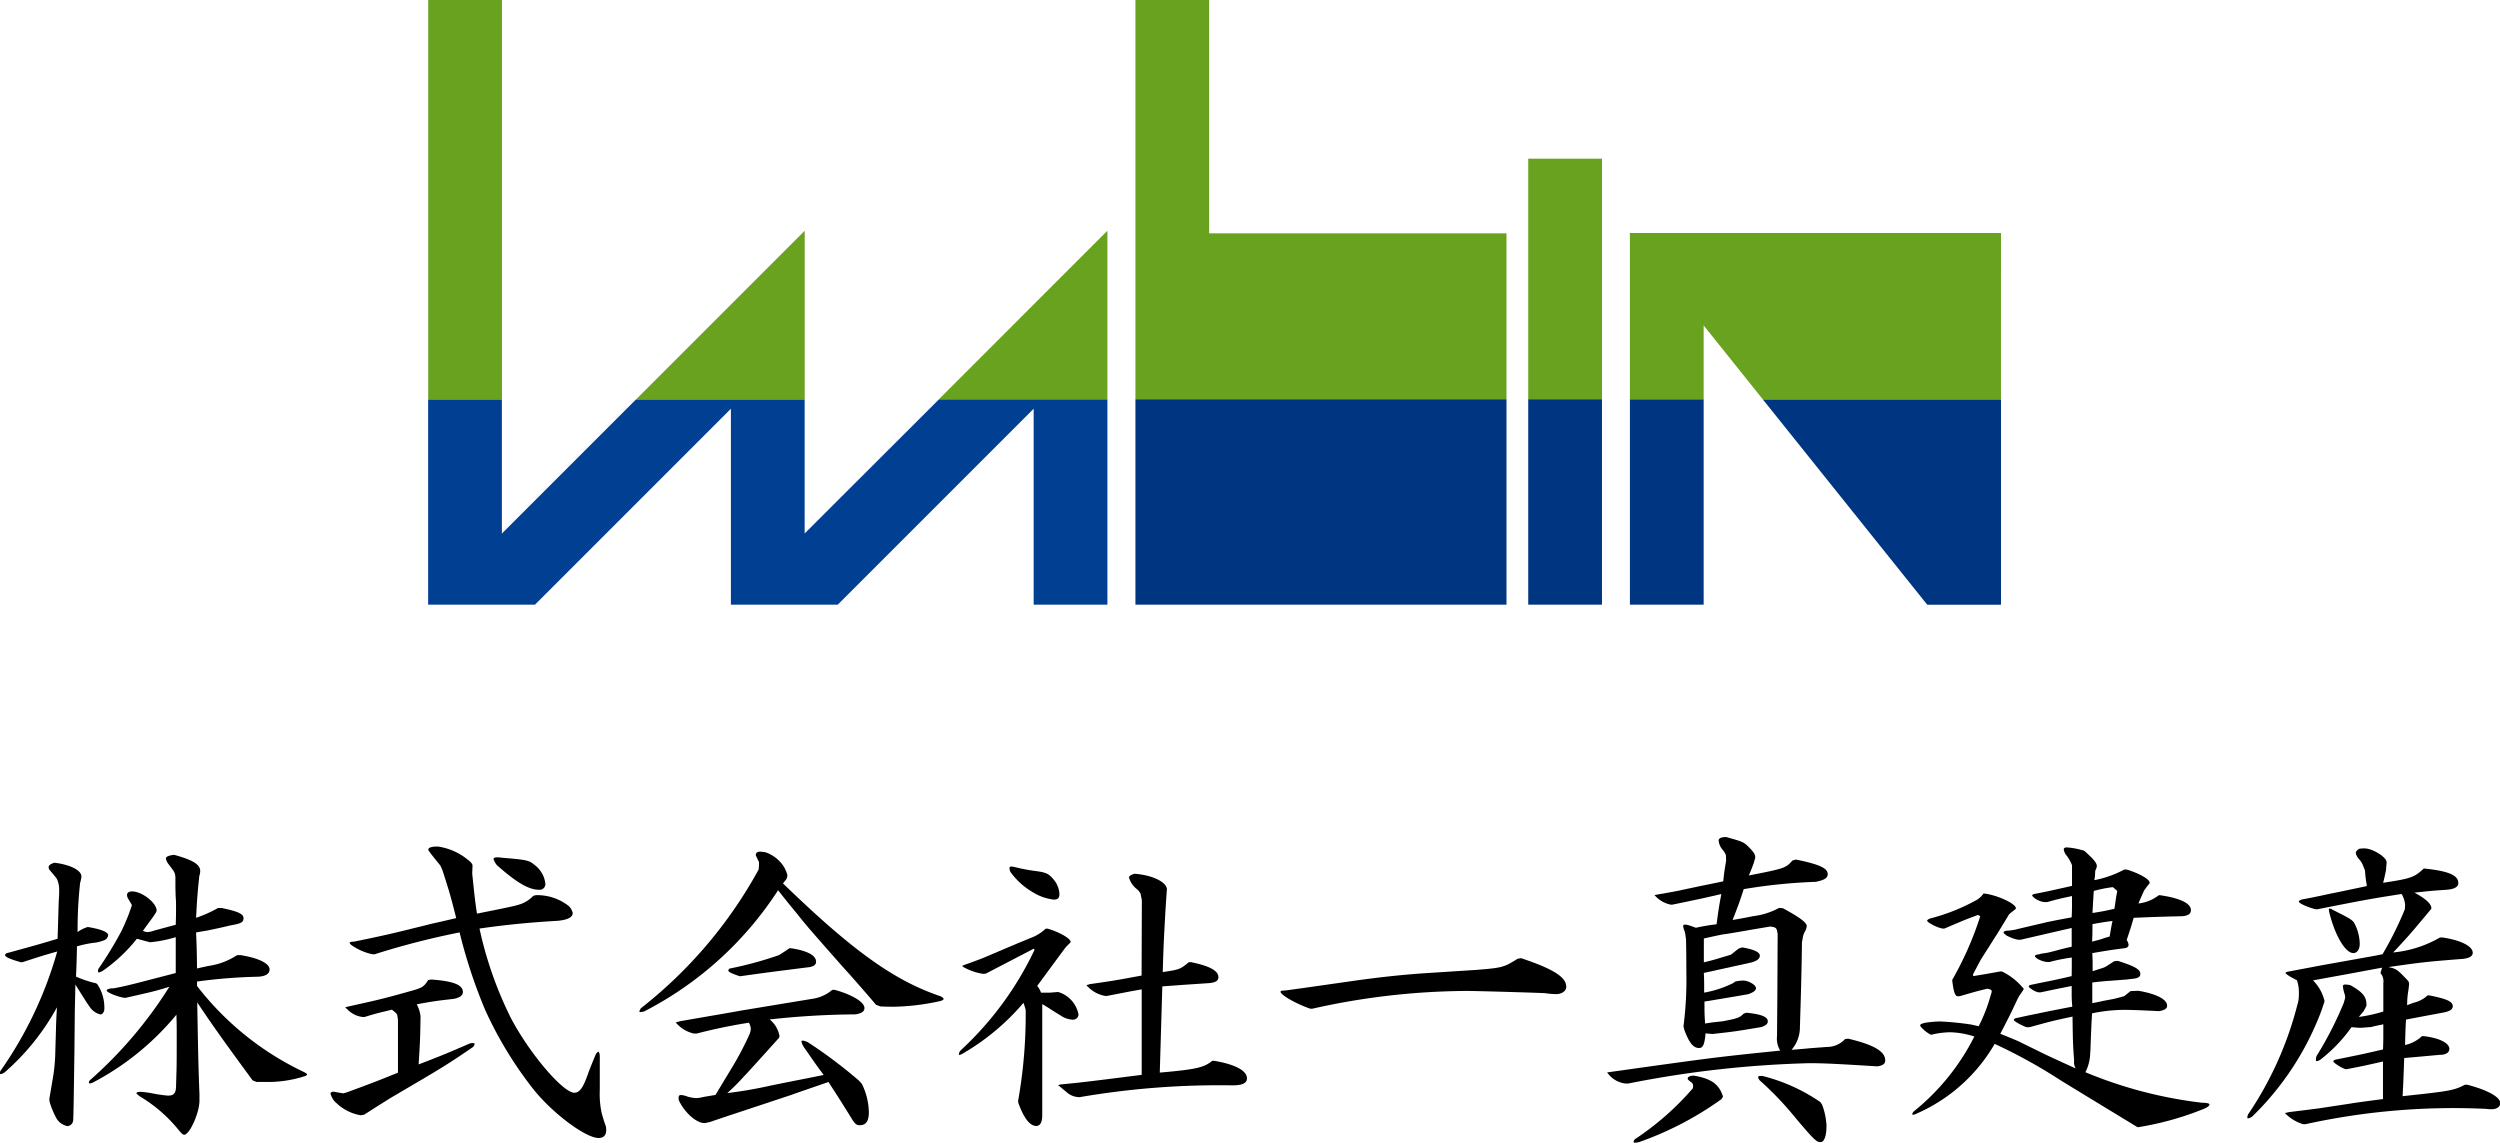
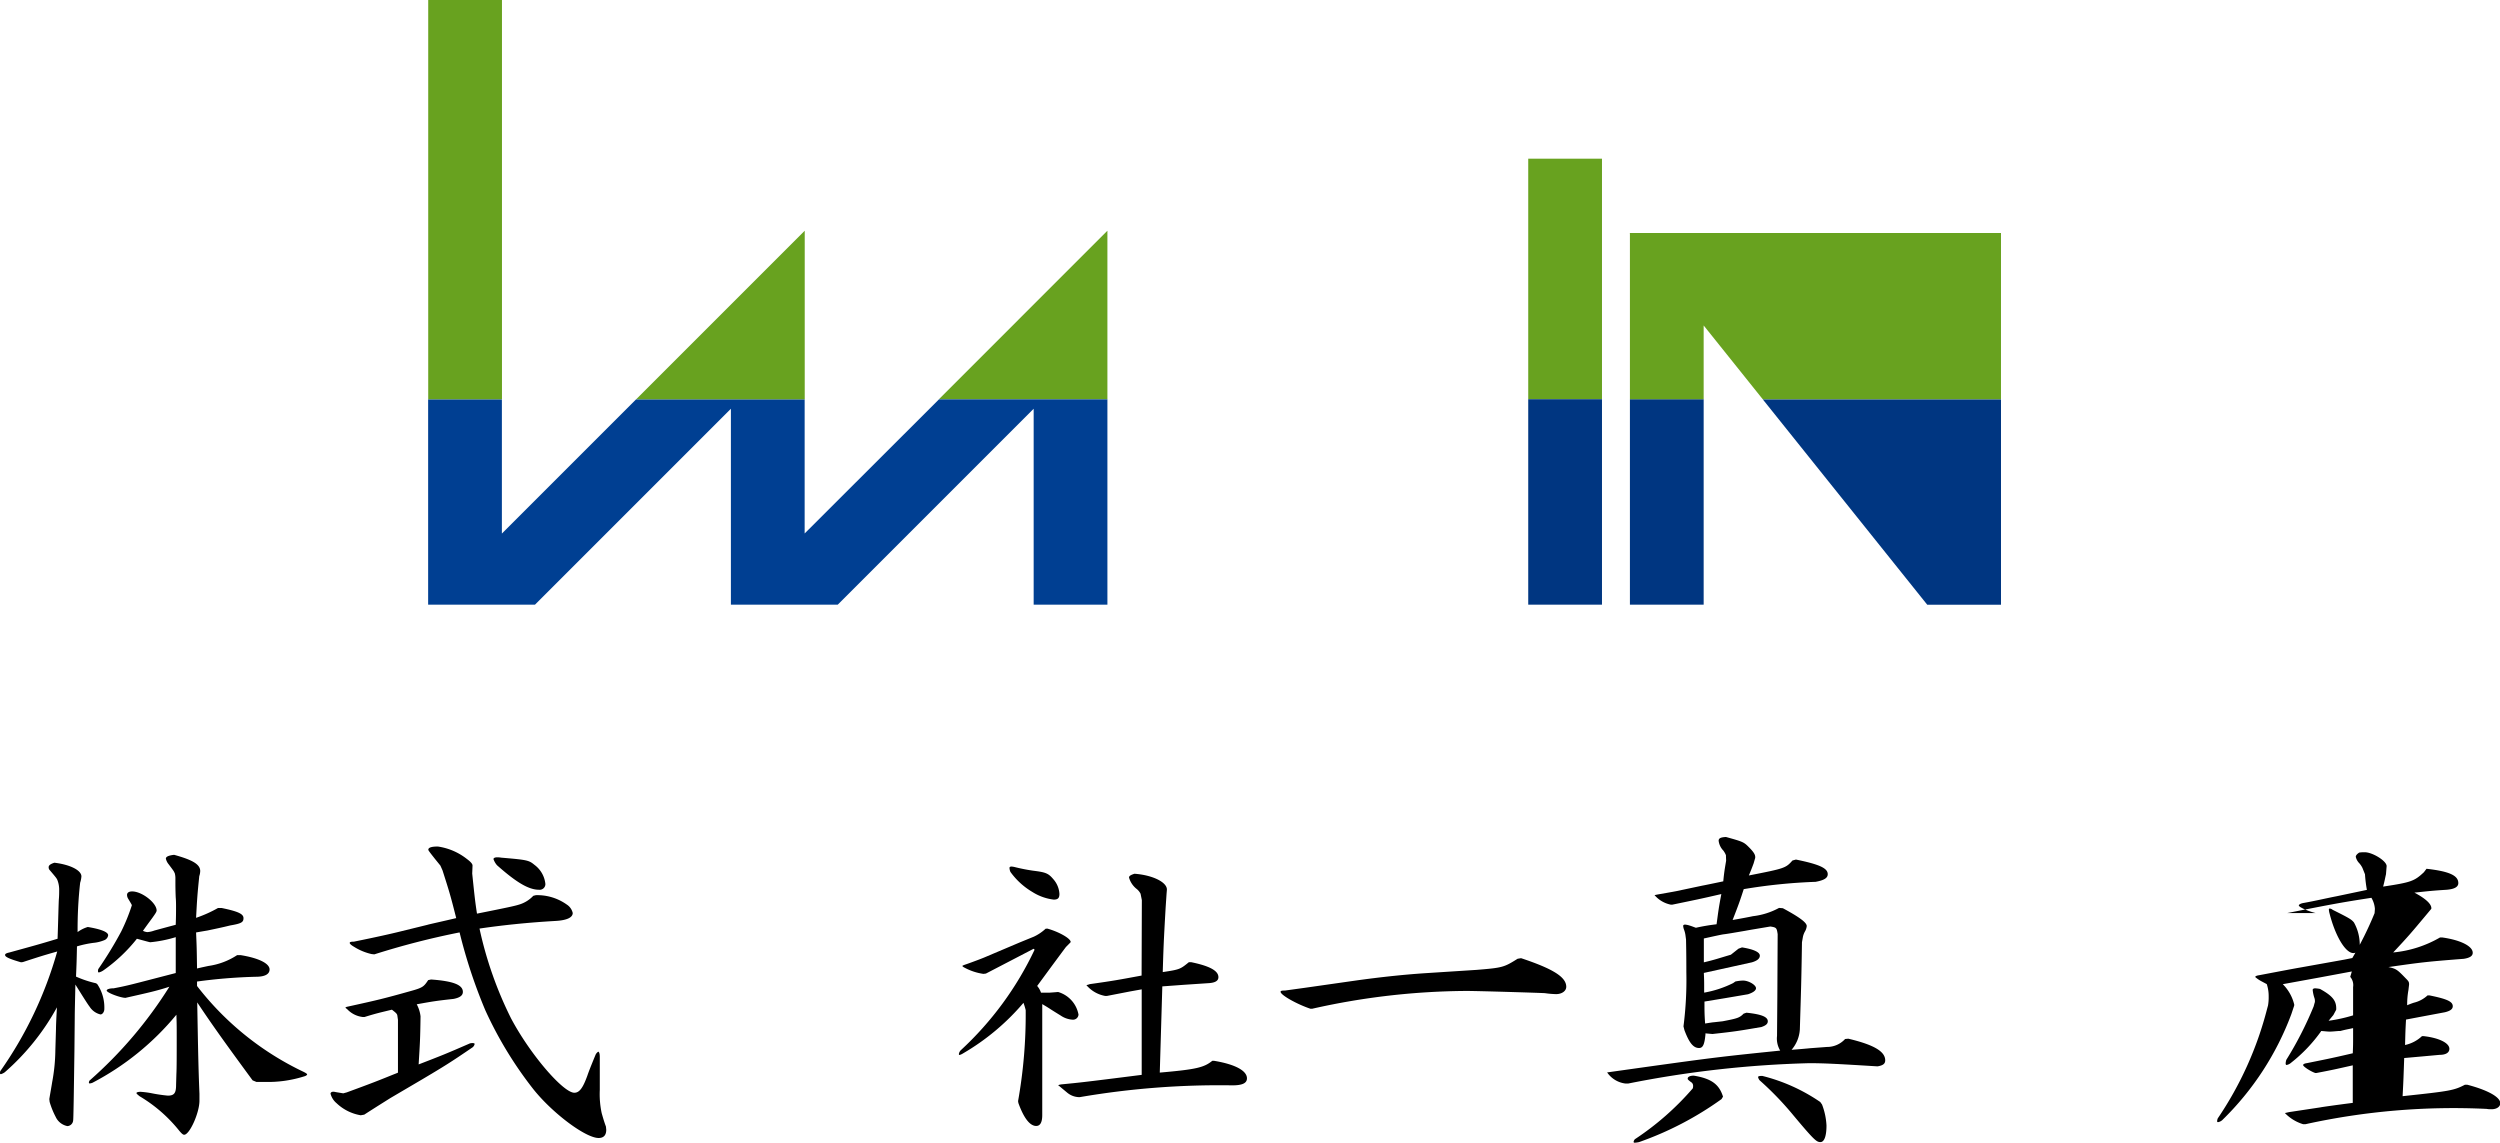
<svg xmlns="http://www.w3.org/2000/svg" viewBox="0 0 117.971 53.922">
  <defs>
    <clipPath id="clip-path">
      <rect id="長方形_1145" data-name="長方形 1145" width="117.971" height="53.922" fill="none" stroke="rgba(0,0,0,0)" stroke-width="1" />
    </clipPath>
  </defs>
  <g id="グループ_2217" data-name="グループ 2217" clip-path="url(#clip-path)">
    <path id="パス_86" data-name="パス 86" d="M.991,197.972c-.57-.165-.751-.255-.751-.345,0-.06.075-.09.21-.12,1.141-.315,1.321-.36,2.267-.646.03-.841.045-1.591.06-1.862.015-.15.015-.33.015-.405a1.275,1.275,0,0,0-.06-.436c-.045-.135-.045-.135-.376-.525a.193.193,0,0,1-.06-.15c0-.09.09-.15.27-.21.75.09,1.276.36,1.276.646a1.271,1.271,0,0,1-.06.3,19.843,19.843,0,0,0-.12,2.327,1.539,1.539,0,0,1,.481-.24c.631.105.961.24.961.39a.29.29,0,0,1-.165.225,1.775,1.775,0,0,1-.541.135,5,5,0,0,0-.766.165c-.015.66-.015.75-.045,1.426a4.989,4.989,0,0,0,.946.315l.06.045a1.977,1.977,0,0,1,.33,1.171c0,.135-.09.255-.18.255a.831.831,0,0,1-.51-.36c-.105-.135-.331-.5-.676-1.051-.015.736-.03,1.306-.03,1.576l-.015,1.561c-.03,2.117-.045,3.213-.06,3.273a.289.289,0,0,1-.27.27.772.772,0,0,1-.555-.436,3.828,3.828,0,0,1-.285-.706l-.015-.135c.06-.36.12-.691.135-.8a8.593,8.593,0,0,0,.15-1.5l.03-1.006c0-.15.015-.511.045-1.021a11.2,11.2,0,0,1-2.462,3.063.638.638,0,0,1-.18.09A.04.04,0,0,1,0,203.212a.255.255,0,0,1,.015-.105A18.507,18.507,0,0,0,2.7,197.462c-.631.18-.781.225-1.622.5Zm7.3-1.186a6.035,6.035,0,0,1-1.2.24c-.03,0-.24-.06-.631-.165a7.54,7.54,0,0,1-1.591,1.5.669.669,0,0,1-.2.09c-.03,0-.045-.015-.045-.06a.292.292,0,0,1,.015-.1,18.3,18.3,0,0,0,1.081-1.772,9,9,0,0,0,.5-1.231c0-.03,0-.03-.18-.33a.344.344,0,0,1-.045-.165c0-.105.09-.165.24-.165.465,0,1.156.541,1.156.9,0,.06-.06.15-.21.36-.255.345-.405.555-.435.6a.568.568,0,0,0,.21.06,1.225,1.225,0,0,0,.33-.075c.39-.105.736-.2,1.006-.27.015-.39.015-.586.015-.856,0-.09,0-.285-.015-.435-.015-.361-.015-.6-.015-.676v-.255a.9.9,0,0,0-.03-.21l-.045-.09c-.015-.03-.105-.15-.24-.33a.634.634,0,0,1-.135-.27c0-.09.12-.15.39-.18.871.24,1.231.45,1.231.766a.822.822,0,0,1-.045.24c-.09.886-.1,1.036-.15,1.967a6.048,6.048,0,0,0,1.036-.465h.165c.8.165,1.036.285,1.036.48s-.1.255-.63.345c-.36.09-.721.165-1.081.24-.09.015-.27.045-.526.09.03.691.03.706.045,1.7.255-.06.45-.1.541-.12a3.3,3.3,0,0,0,1.351-.51h.165c.841.135,1.366.39,1.366.676,0,.225-.225.345-.646.345a25.055,25.055,0,0,0-2.777.225v.21a13.852,13.852,0,0,0,5.03,4.053c.09.045.165.09.165.12s-.06.075-.165.1a5.641,5.641,0,0,1-1.817.255H12.1l-.18-.075c-1.471-2-1.982-2.732-2.613-3.678.045,2.537.06,3.228.105,4.309v.33c0,.571-.465,1.606-.721,1.606-.06,0-.12-.06-.225-.18a6.89,6.89,0,0,0-1.877-1.636c-.075-.06-.15-.12-.15-.15s.06-.06.2-.06a4.426,4.426,0,0,1,.48.06,7.23,7.23,0,0,0,.8.12c.3,0,.39-.12.39-.5l.015-.525c.015-.255.015-.946.015-1.682,0-.6,0-.645-.015-1.111a12.81,12.81,0,0,1-3.964,3.213.444.444,0,0,1-.135.03c-.015,0-.03-.015-.03-.045a.216.216,0,0,1,.03-.09,20.027,20.027,0,0,0,3.768-4.429c-.615.2-.946.27-2.072.525-.225,0-.886-.24-.886-.345,0-.06.135-.105.33-.105.706-.135.781-.165,2.928-.721v-1.7Z" transform="translate(0 -152.563)" stroke="rgba(0,0,0,0)" stroke-width="1" />
    <path id="パス_87" data-name="パス 87" d="M79.341,197.308c1.051.075,1.5.255,1.5.585,0,.165-.135.27-.435.33-.8.09-.916.105-1.742.255a1.583,1.583,0,0,1,.18.57c-.015,1.111-.03,1.276-.09,2.267,1.126-.435,1.291-.5,2.417-.991a.455.455,0,0,1,.135-.015c.06,0,.09.015.09.045a.274.274,0,0,1-.09.15c-1.051.721-1.4.931-2.357,1.5l-1.531.9c-.165.105-.6.375-1.231.781l-.165.03a2.172,2.172,0,0,1-1.141-.57.871.871,0,0,1-.285-.45c0-.045.045-.09.12-.09a.376.376,0,0,1,.12.015l.36.06.165-.045c1.186-.436,1.381-.511,2.417-.931v-2.492l-.03-.21c-.015-.075-.06-.12-.255-.27-.615.15-.706.165-1.291.345h-.09a1.192,1.192,0,0,1-.736-.375.557.557,0,0,1-.075-.06c0-.03.06-.045.135-.06,1.366-.3,1.682-.375,2.913-.721.6-.165.646-.21.856-.525Zm-.165-2.582c.03-.015.72-.165,1.351-.315-.27-1.066-.315-1.216-.646-2.252l-.1-.225-.255-.315c-.285-.36-.315-.405-.315-.436,0-.1.15-.15.45-.15a2.873,2.873,0,0,1,1.366.585c.2.15.27.24.27.315l-.015.375c.105,1.021.135,1.306.225,1.892,1.5-.3,1.771-.36,1.967-.421a1.51,1.51,0,0,0,.69-.42l.12-.03a2.4,2.4,0,0,1,1.471.45.635.635,0,0,1,.27.391c0,.21-.27.345-.811.375-1.306.075-2.507.2-3.588.36a18,18,0,0,0,1.487,4.234c.9,1.7,2.462,3.513,2.988,3.513.24,0,.405-.225.616-.811.045-.135.135-.375.39-.991a.368.368,0,0,1,.12-.135c.045,0,.075.105.075.24v1.561a4.305,4.305,0,0,0,.09,1.1c.06.21.12.421.2.631l.015.15c0,.255-.12.39-.36.39-.616,0-2.177-1.171-3.078-2.3a18.31,18.31,0,0,1-2.267-3.723,24.419,24.419,0,0,1-1.216-3.678,37.112,37.112,0,0,0-4.024,1.036l-.135-.015a2.674,2.674,0,0,1-.826-.345c-.105-.06-.2-.135-.2-.18s.075-.06.2-.06c1.036-.21,1.772-.376,2.132-.466Zm3.108-3.093c0-.06.075-.09.165-.09a1.008,1.008,0,0,1,.2.015c1.231.105,1.306.12,1.576.345a1.277,1.277,0,0,1,.51.9.269.269,0,0,1-.3.27c-.48,0-1.051-.33-1.982-1.156a.846.846,0,0,1-.165-.285" transform="translate(-58.999 -151.087)" stroke="rgba(0,0,0,0)" stroke-width="1" />
-     <path id="パス_88" data-name="パス 88" d="M151.082,193.739c3.288,3.183,5.255,4.594,7.447,5.33.075.045.135.09.135.12s-.06.075-.15.1a10.941,10.941,0,0,1-2.162.27c-.135,0-.405,0-.676-.015l-.2-.075c-.525-.616-1.1-1.276-1.606-1.831-1.4-1.592-1.622-1.832-2.132-2.477-.3-.36-.6-.735-.886-1.1a16.5,16.5,0,0,1-6.321,5.72.911.911,0,0,1-.18.03c-.03,0-.045-.015-.045-.03a.323.323,0,0,1,.135-.2,21.286,21.286,0,0,0,5.495-6.5l.015-.225v-.12l-.135-.285a.09.09,0,0,1-.015-.06c0-.09.075-.15.2-.15a2.255,2.255,0,0,1,.255.03,1.641,1.641,0,0,1,.676.436,1.421,1.421,0,0,1,.36.646.731.731,0,0,1-.045.18Zm-.18,7.281c-.961,1.066-1.5,1.667-1.666,1.832a9.487,9.487,0,0,1-.781.781,20.229,20.229,0,0,0,2.012-.345c.961-.2,1.817-.36,2.537-.51-.45-.6-.51-.706-.931-1.306a.923.923,0,0,1-.12-.27c0-.03.03-.045.075-.045a.912.912,0,0,1,.225.075,22.136,22.136,0,0,1,2.417,1.817l.135.15a3.171,3.171,0,0,1,.33,1.336c0,.42-.135.616-.435.616-.135,0-.21-.06-.33-.24-.541-.871-.616-.991-1.141-1.8-.916.315-1.7.586-1.727.6-1.8.6-3.093,1.021-3.874,1.291l-.15.03a.258.258,0,0,1-.075.015c-.375.03-.961-.48-1.231-1.066a.377.377,0,0,1-.015-.12c0-.09.03-.135.1-.135a.822.822,0,0,1,.24.045,1.616,1.616,0,0,0,.5.1l.15-.015c.36-.075.405-.075.75-.135.481-.8.8-1.322.931-1.547a14.818,14.818,0,0,0,.691-1.351.949.949,0,0,0,.045-.225.679.679,0,0,0-.09-.285,25.094,25.094,0,0,0-2.462.511h-.135a1.55,1.55,0,0,1-.856-.525l.225-.06c1.291-.225,2.357-.405,2.867-.5l3.363-.555a1.807,1.807,0,0,0,.931-.421h.12c.856.24,1.4.585,1.4.856,0,.165-.135.255-.42.3a39.009,39.009,0,0,0-4.054.24,1.286,1.286,0,0,1,.465.781Zm.571-4.219c.781.12,1.171.345,1.171.63,0,.135-.09.21-.285.255-1.772.225-2.132.27-3.3.435l-.105-.03c-.33-.12-.45-.18-.45-.24,0-.03.015-.045.045-.09a17.482,17.482,0,0,0,2.327-.631c.18-.1.315-.2.51-.33Z" transform="translate(-114.135 -152.053)" stroke="rgba(0,0,0,0)" stroke-width="1" />
    <path id="パス_89" data-name="パス 89" d="M220.57,198.483c.541.15,1.1.465,1.1.63,0,.015,0,.015-.225.24l-.15.2-.5.676-.706.961a.914.914,0,0,1,.18.315h.42c.225-.015.376-.03.39-.03a1.367,1.367,0,0,1,.961,1.066.259.259,0,0,1-.285.24,1.114,1.114,0,0,1-.51-.165c-.09-.06-.27-.165-.526-.33-.09-.06-.21-.135-.39-.24v5.239c0,.345-.1.511-.285.511-.3,0-.586-.376-.841-1.081l-.015-.09a23.328,23.328,0,0,0,.36-4.294,3.041,3.041,0,0,0-.105-.345,11,11,0,0,1-2.853,2.387.615.615,0,0,1-.165.075c-.015,0-.03-.015-.03-.045a.329.329,0,0,1,.09-.18,15.387,15.387,0,0,0,3.483-4.744l-.045-.045-2.252,1.171-.12.015a2.658,2.658,0,0,1-.9-.3c-.06-.03-.09-.06-.09-.075s.075-.045.21-.09c.42-.15.69-.255.8-.3l1.7-.721.661-.27a2.144,2.144,0,0,0,.556-.375Zm-1.787-2.868c0-.03.03-.06.09-.06a.9.9,0,0,1,.18.03,8.443,8.443,0,0,0,.841.165c.6.075.721.12.961.405a1.143,1.143,0,0,1,.285.69c0,.2-.075.27-.27.27a2.41,2.41,0,0,1-1.006-.36,3.414,3.414,0,0,1-1.036-.946.52.52,0,0,1-.045-.2m6.246,1.531-.06-.3a.691.691,0,0,0-.2-.24,1.044,1.044,0,0,1-.345-.525c0-.075.075-.12.255-.18.856.06,1.562.405,1.531.766l-.015.18-.045.676c-.09,1.576-.1,1.847-.135,3.018.8-.12.826-.135,1.231-.465h.12c.871.18,1.276.405,1.276.705,0,.18-.165.27-.5.285l-1.126.075-1.021.075-.12,4.068c1.727-.15,2.087-.24,2.477-.555h.09c.991.165,1.547.465,1.547.826,0,.225-.21.331-.691.331a38.869,38.869,0,0,0-7.191.555h-.075a.906.906,0,0,1-.525-.21c-.12-.1-.2-.165-.36-.3a.283.283,0,0,1-.06-.045c0-.015.045-.03.135-.045.916-.09.961-.09,3.8-.45V201.35l-.556.1-1.081.21h-.09a1.5,1.5,0,0,1-.8-.421l-.06-.06c-.015-.015-.015-.015-.015-.03a.967.967,0,0,0,.15-.045c1.171-.165,1.336-.2,2.447-.405Z" transform="translate(-171.147 -154.664)" stroke="rgba(0,0,0,0)" stroke-width="1" />
    <path id="パス_90" data-name="パス 90" d="M300.333,216.233c1.5.5,2.132.886,2.132,1.351,0,.2-.21.345-.48.345a4.3,4.3,0,0,1-.525-.045c-.21-.015-3.138-.105-3.708-.105a33.785,33.785,0,0,0-7.281.841h-.075c-.63-.21-1.411-.646-1.411-.8,0-.045.045-.06.21-.06l.976-.135,2.207-.315c1.4-.2,2.582-.315,3.528-.375l2.327-.15c1.231-.1,1.291-.12,1.937-.525Z" transform="translate(-228.556 -171.018)" stroke="rgba(0,0,0,0)" stroke-width="1" />
    <path id="パス_91" data-name="パス 91" d="M368.262,189.779c.015-.03-.045-.15-.12-.255a.8.8,0,0,1-.225-.465c0-.12.09-.165.345-.18.811.225.841.24,1.081.48s.3.36.3.465a.188.188,0,0,1-.015.09l-.06.21c-.105.285-.12.315-.225.571,1.681-.33,1.741-.345,2.057-.706l.165-.045c1.1.225,1.5.405,1.5.69,0,.18-.165.285-.571.361a25.884,25.884,0,0,0-3.393.345c-.165.51-.225.691-.525,1.456.435-.075.826-.15.961-.18a3.391,3.391,0,0,0,1.231-.39l.18.015c.781.42,1.126.676,1.126.841a.619.619,0,0,1-.075.24.9.9,0,0,0-.105.27l-.045.255c-.03,1.967-.045,2.282-.1,4.114a1.632,1.632,0,0,1-.391.961c.391-.03.736-.06.871-.075l.8-.06a1.152,1.152,0,0,0,.856-.375l.15-.015c1.2.285,1.742.6,1.742,1.021,0,.165-.105.24-.36.285-1.952-.12-2.552-.15-3.228-.15a49.957,49.957,0,0,0-8.543.961h-.12a1.228,1.228,0,0,1-.871-.525l.21-.03c4.489-.63,4.849-.676,6.981-.9l.976-.1a1.1,1.1,0,0,1-.15-.691l.015-1.862.015-2.943c-.045-.3-.06-.315-.345-.36-.525.09-.991.165-1.171.2-.525.09-.871.15-1.006.165s-.525.105-.961.2v1.126c.51-.12.615-.165,1.276-.36l.36-.285.165-.06c.556.09.841.225.841.39,0,.135-.12.24-.375.315-.406.09-1.156.255-2.267.5.015.33.015.435.015.6v.33a5.025,5.025,0,0,0,1.366-.45l.105-.075a1.935,1.935,0,0,1,.36-.045c.27,0,.615.21.615.361,0,.1-.12.2-.375.285-1.051.18-1.231.21-2.057.345,0,.5,0,.571.03,1.036.2-.03.375-.06.421-.06l.405-.045c.706-.135.8-.165.991-.36l.135-.045c.721.075,1.006.2,1.006.405,0,.12-.09.2-.3.27-1.051.18-1.216.21-2.312.33l-.33-.03v.06c-.045.465-.12.631-.3.631-.27,0-.465-.24-.691-.841l-.045-.18a17.159,17.159,0,0,0,.135-2.552c0-.345,0-.856-.015-1.546l-.03-.225a1.267,1.267,0,0,0-.075-.27.67.67,0,0,1-.03-.15c0-.03.03-.06.09-.06a.976.976,0,0,1,.165.03c.15.045.18.06.345.12a9.347,9.347,0,0,1,.976-.165c.09-.661.1-.766.225-1.426-1.036.24-1.2.27-2.312.5h-.075a1.36,1.36,0,0,1-.765-.45l.15-.03c.57-.1.946-.165,1.126-.21l.991-.21c.015,0,.525-.105.976-.2.045-.45.06-.525.135-.976Zm-.21,11.47a15.385,15.385,0,0,1-3.888,2.027,1.252,1.252,0,0,1-.2.03c-.045,0-.06-.015-.06-.045a.266.266,0,0,1,.06-.12,13.229,13.229,0,0,0,2.733-2.4.373.373,0,0,0,.015-.12.2.2,0,0,0-.105-.18c-.135-.105-.15-.12-.15-.165,0-.075.105-.135.285-.135.826.135,1.2.405,1.381.991Zm4.744.255a3.177,3.177,0,0,1,.21.991c0,.5-.105.781-.285.781s-.285-.075-1.276-1.261a14.654,14.654,0,0,0-1.591-1.651.341.341,0,0,1-.075-.15c0-.045.045-.06.2-.06a8.451,8.451,0,0,1,2.733,1.231Z" transform="translate(-286.817 -149.383)" stroke="rgba(0,0,0,0)" stroke-width="1" />
-     <path id="パス_92" data-name="パス 92" d="M439.037,196.892v-.45a8.141,8.141,0,0,0-1.051.21h-.12a1.15,1.15,0,0,1-.42-.135c-.09-.045-.15-.12-.15-.15s.09-.075.2-.075a.741.741,0,0,1,.18-.045l.2-.03q.113-.022.541-.135c.09-.03.345-.09.616-.15v-.886l-1.111.255-1.291.3h-.135a1.988,1.988,0,0,1-.541-.2c-.075-.06-.135-.1-.135-.15,0-.03.045-.06.135-.075a2.388,2.388,0,0,0,.57-.09l1.216-.285c.18-.045.706-.15,1.291-.255.015-.345.015-.465.015-.646v-.36c-.556.12-.631.135-1.171.285h-.135a.985.985,0,0,1-.45-.18c-.06-.045-.12-.1-.12-.135s.045-.06.135-.075c.556-.105.811-.165,1.742-.375v-.976a1.842,1.842,0,0,0-.3-.51.6.6,0,0,1-.09-.24c0-.06.06-.09.15-.09l.15.015a4.073,4.073,0,0,1,.646.135l.045.03c.42.375.571.556.571.706a.592.592,0,0,1-.075.21l-.015.27-.03.18a4.84,4.84,0,0,0,1.411-.5h.12c.6.18,1.081.465,1.081.615,0,.03-.015.06-.06.1-.1.135-.165.225-.2.27-.135.3-.15.33-.27.616a1.918,1.918,0,0,0,.961-.39h.06c.931.135,1.456.376,1.456.706,0,.165-.12.255-.39.285-1.351.03-1.561.045-2.312.075-.12.42-.15.51-.33,1.051a.439.439,0,0,1,.09.225c0,.105-.09.15-.24.165-.781.1-.931.135-1.471.225.015.285.015.405.015.555v.3l.3-.1a2.577,2.577,0,0,0,.27-.09,2.228,2.228,0,0,0,.24-.15c.03-.015.12-.075.21-.135l.165-.015c.81.255,1.066.405,1.066.616,0,.135-.1.2-.315.225s-.36.045-.405.045l-.781.06c-.045,0-.405.03-.766.075v.976c.225-.045.45-.09.5-.105l.48-.09c.075-.015.255-.06.525-.135l.3-.24.375-.015c.856.15,1.351.405,1.351.706,0,.135-.12.21-.375.255-.6-.03-1.246-.06-1.607-.06a7.43,7.43,0,0,0-1.561.165c-.045.811-.045.916-.075,1.711l-.015.24a2.034,2.034,0,0,1-.225.826,20.467,20.467,0,0,0,5.51,1.441c.2,0,.345.03.345.075,0,.075-.09.135-.255.21a14.274,14.274,0,0,1-3.123.871l-.06-.03c-1.186-.721-2.372-1.441-3.573-2.177a24.963,24.963,0,0,0-3.123-1.727,7.909,7.909,0,0,1-3.708,3.3.338.338,0,0,1-.15.045.032.032,0,0,1-.03-.03c0-.03.015-.06.06-.12a10.7,10.7,0,0,0,2.868-3.543,4.054,4.054,0,0,0-1.126-.2,3.968,3.968,0,0,0-.721.075l-.2.045a1.59,1.59,0,0,1-.375-.27c-.075-.075-.135-.135-.135-.18s.1-.09.255-.12a5.045,5.045,0,0,1,.691-.06,13.663,13.663,0,0,1,1.486.15l.33.075a7.716,7.716,0,0,0,.57-1.471.6.6,0,0,0,.045-.18c0-.06-.06-.09-.21-.12-.555.135-.646.165-1.216.33a.786.786,0,0,1-.165.03c-.135,0-.2-.18-.27-.721v-.06a15.537,15.537,0,0,0,1.321-3l-.105-.06c-.48.18-.541.2-.886.345l-.706.3h-.075a1.663,1.663,0,0,1-.556-.225c-.1-.045-.18-.12-.18-.15s.075-.09.21-.12a9.3,9.3,0,0,0,2.072-.826,1.012,1.012,0,0,0,.375-.33h.075c.63.09,1.456.48,1.456.691,0,.03,0,.03-.255.225l-.075.075c-.3.5-.57.946-.676,1.1-.345.555-.585.916-.645,1.021s-.21.391-.375.706l.015.075.6-.1.676-.12h.075a3.006,3.006,0,0,1,1.036.826,3.156,3.156,0,0,1-.21.315l-.09.165c-.33.706-.39.826-.811,1.636.406.165.781.315.9.375s.405.2.826.405c.6.3.946.45,1.832.856a.606.606,0,0,1-.075-.375c-.06-.8-.06-.991-.075-2.072-.946.2-1.081.24-2.027.5H436.9a2.622,2.622,0,0,1-.42-.2c-.105-.06-.18-.12-.18-.15.015-.045.06-.075.165-.09.48-.105.541-.12.946-.2.555-.12,1.036-.21,1.651-.33a5.557,5.557,0,0,1-.03-.615v-.361c-.586.12-.616.12-1.456.3h-.12a.873.873,0,0,1-.315-.15c-.075-.045-.135-.1-.135-.135s.06-.06.135-.075l.36-.075.45-.09c.075-.015.585-.12,1.081-.24Zm1.531-1.366s.135-.045.255-.075c.06-.33.06-.375.135-.736-.45.06-.525.075-.946.15,0,.405,0,.45-.015.826.165-.045.285-.075.345-.09Zm-.525-1.712-.03.526c.481-.075.556-.09,1.036-.2.06-.39.06-.45.135-.841l-.21-.18a6.329,6.329,0,0,0-.9.18Z" transform="translate(-341.273 -151.257)" stroke="rgba(0,0,0,0)" stroke-width="1" />
-     <path id="パス_93" data-name="パス 93" d="M515.627,192.481c1.066.12,1.5.315,1.5.676,0,.18-.18.285-.556.315-.705.045-.811.06-1.516.135.51.27.8.525.8.736,0,.015,0,.03-.03.06l-.225.27c-.691.826-.8.961-1.546,1.757a5.4,5.4,0,0,0,2.207-.706h.12c.841.12,1.426.405,1.426.721,0,.15-.135.24-.42.285-1.742.135-2,.165-3.558.39.36.075.42.12.81.525.15.15.165.18.165.3l-.03.255a3.8,3.8,0,0,0-.06.721c.135-.06.27-.105.315-.12a1.433,1.433,0,0,0,.646-.345h.09c.811.165,1.1.285,1.1.511,0,.135-.12.225-.375.285l-1.2.225-.631.12c-.03.54-.03.63-.045,1.2a1.681,1.681,0,0,0,.8-.42h.06c.706.075,1.231.315,1.231.6,0,.18-.165.285-.465.285l-.826.075-.841.075c-.03.841-.03.961-.075,1.8,2.252-.24,2.417-.27,2.943-.541h.105c.976.255,1.561.585,1.561.871,0,.18-.195.3-.45.285a.905.905,0,0,1-.195-.015,32.493,32.493,0,0,0-8.543.721H509.8a2,2,0,0,1-.856-.525l.2-.045c.721-.09,1.216-.15,1.426-.18l1.486-.225c.06-.015.811-.12,1.516-.21v-1.772c-.8.18-.916.21-1.711.361h-.06c-.225-.075-.585-.315-.57-.375,0-.045.075-.075.18-.09.886-.18,1.066-.21,2.162-.465.015-.361.015-.481.015-.676v-.511c-.27.06-.316.06-.6.135h-.075c-.18.015-.33.03-.421.03s-.225-.015-.405-.03a7.169,7.169,0,0,1-1.426,1.5.451.451,0,0,1-.211.105c-.03,0-.045-.03-.045-.075a.772.772,0,0,1,.03-.165,16.776,16.776,0,0,0,1.291-2.522l.045-.165a.162.162,0,0,0,.015-.075.441.441,0,0,0-.03-.18,1.691,1.691,0,0,1-.075-.361c0-.045.045-.075.12-.075a1.564,1.564,0,0,1,.226.03c.57.315.765.541.765.916,0,.045,0,.075-.015.09l-.12.225-.225.27a7.2,7.2,0,0,0,1.156-.255v-1.336a.6.6,0,0,0-.135-.48l.075-.255-1.531.285-1.727.315a2.029,2.029,0,0,1,.54.961.19.19,0,0,1-.015.09l-.12.36a13.626,13.626,0,0,1-3.258,5,.417.417,0,0,1-.2.1.04.04,0,0,1-.045-.045.436.436,0,0,1,.03-.135,16.475,16.475,0,0,0,2.327-5.164l.045-.165a2.26,2.26,0,0,0,.03-.42,1.793,1.793,0,0,0-.09-.585l-.225-.12a1.623,1.623,0,0,1-.315-.21v-.015c0-.03.075-.06.18-.075.871-.165,1.576-.3,1.922-.36l2.1-.376.375-.075a16.282,16.282,0,0,0,1.051-2.117l.015-.2a1.2,1.2,0,0,0-.165-.525c-1.456.225-1.847.3-3.978.721H510.4c-.375-.09-.8-.285-.8-.36,0-.045.1-.1.24-.12.555-.1,1.081-.225,1.547-.315l1.426-.3a6.421,6.421,0,0,1-.09-.736l-.12-.3a1.008,1.008,0,0,0-.18-.255.635.635,0,0,1-.135-.27c0-.06.06-.135.165-.2a1.651,1.651,0,0,1,.255-.015c.376,0,1.051.42,1.036.661l-.03.375c-.06.27-.06.3-.135.585,1.321-.2,1.471-.255,1.922-.676Zm-4.609,1.922a.04.04,0,0,1,.045-.045.243.243,0,0,1,.135.06c.781.39.886.45,1.006.6a2.149,2.149,0,0,1,.271,1.006c0,.255-.12.435-.3.435-.376,0-.856-.811-1.126-1.877a.743.743,0,0,1-.03-.18" transform="translate(-401.123 -151.485)" stroke="rgba(0,0,0,0)" stroke-width="1" />
+     <path id="パス_93" data-name="パス 93" d="M515.627,192.481c1.066.12,1.5.315,1.5.676,0,.18-.18.285-.556.315-.705.045-.811.06-1.516.135.51.27.8.525.8.736,0,.015,0,.03-.03.06l-.225.27c-.691.826-.8.961-1.546,1.757a5.4,5.4,0,0,0,2.207-.706h.12c.841.12,1.426.405,1.426.721,0,.15-.135.24-.42.285-1.742.135-2,.165-3.558.39.36.075.42.12.81.525.15.15.165.18.165.3l-.03.255a3.8,3.8,0,0,0-.06.721c.135-.06.27-.105.315-.12a1.433,1.433,0,0,0,.646-.345h.09c.811.165,1.1.285,1.1.511,0,.135-.12.225-.375.285l-1.2.225-.631.12c-.03.54-.03.63-.045,1.2a1.681,1.681,0,0,0,.8-.42h.06c.706.075,1.231.315,1.231.6,0,.18-.165.285-.465.285l-.826.075-.841.075c-.03.841-.03.961-.075,1.8,2.252-.24,2.417-.27,2.943-.541h.105c.976.255,1.561.585,1.561.871,0,.18-.195.3-.45.285a.905.905,0,0,1-.195-.015,32.493,32.493,0,0,0-8.543.721H509.8a2,2,0,0,1-.856-.525l.2-.045l1.486-.225c.06-.015.811-.12,1.516-.21v-1.772c-.8.18-.916.21-1.711.361h-.06c-.225-.075-.585-.315-.57-.375,0-.045.075-.075.18-.09.886-.18,1.066-.21,2.162-.465.015-.361.015-.481.015-.676v-.511c-.27.06-.316.06-.6.135h-.075c-.18.015-.33.03-.421.03s-.225-.015-.405-.03a7.169,7.169,0,0,1-1.426,1.5.451.451,0,0,1-.211.105c-.03,0-.045-.03-.045-.075a.772.772,0,0,1,.03-.165,16.776,16.776,0,0,0,1.291-2.522l.045-.165a.162.162,0,0,0,.015-.075.441.441,0,0,0-.03-.18,1.691,1.691,0,0,1-.075-.361c0-.045.045-.075.12-.075a1.564,1.564,0,0,1,.226.03c.57.315.765.541.765.916,0,.045,0,.075-.015.09l-.12.225-.225.27a7.2,7.2,0,0,0,1.156-.255v-1.336a.6.6,0,0,0-.135-.48l.075-.255-1.531.285-1.727.315a2.029,2.029,0,0,1,.54.961.19.19,0,0,1-.015.09l-.12.36a13.626,13.626,0,0,1-3.258,5,.417.417,0,0,1-.2.1.04.04,0,0,1-.045-.045.436.436,0,0,1,.03-.135,16.475,16.475,0,0,0,2.327-5.164l.045-.165a2.26,2.26,0,0,0,.03-.42,1.793,1.793,0,0,0-.09-.585l-.225-.12a1.623,1.623,0,0,1-.315-.21v-.015c0-.03.075-.06.18-.075.871-.165,1.576-.3,1.922-.36l2.1-.376.375-.075a16.282,16.282,0,0,0,1.051-2.117l.015-.2a1.2,1.2,0,0,0-.165-.525c-1.456.225-1.847.3-3.978.721H510.4c-.375-.09-.8-.285-.8-.36,0-.045.1-.1.24-.12.555-.1,1.081-.225,1.547-.315l1.426-.3a6.421,6.421,0,0,1-.09-.736l-.12-.3a1.008,1.008,0,0,0-.18-.255.635.635,0,0,1-.135-.27c0-.06.06-.135.165-.2a1.651,1.651,0,0,1,.255-.015c.376,0,1.051.42,1.036.661l-.03.375c-.06.27-.06.3-.135.585,1.321-.2,1.471-.255,1.922-.676Zm-4.609,1.922a.04.04,0,0,1,.045-.045.243.243,0,0,1,.135.06c.781.39.886.45,1.006.6a2.149,2.149,0,0,1,.271,1.006c0,.255-.12.435-.3.435-.376,0-.856-.811-1.126-1.877a.743.743,0,0,1-.03-.18" transform="translate(-401.123 -151.485)" stroke="rgba(0,0,0,0)" stroke-width="1" />
    <rect id="長方形_1140" data-name="長方形 1140" width="3.48" height="11.351" transform="translate(72.115 7.488)" fill="#68a21f" stroke="rgba(0,0,0,0)" stroke-width="1" />
    <rect id="長方形_1141" data-name="長方形 1141" width="3.48" height="9.694" transform="translate(72.115 18.839)" fill="#003681" stroke="rgba(0,0,0,0)" stroke-width="1" />
    <rect id="長方形_1142" data-name="長方形 1142" width="3.48" height="9.694" transform="translate(76.913 18.839)" fill="#003681" stroke="rgba(0,0,0,0)" stroke-width="1" />
    <path id="パス_94" data-name="パス 94" d="M397.8,90.1l7.763,9.694h3.48V90.1Z" transform="translate(-314.619 -71.257)" fill="#003681" stroke="rgba(0,0,0,0)" stroke-width="1" />
    <path id="パス_95" data-name="パス 95" d="M385.285,52.585H367.76l.014.017v7.826h3.48V56.948l2.787,3.481h11.243Z" transform="translate(-290.861 -41.59)" fill="#68a21f" stroke="rgba(0,0,0,0)" stroke-width="1" />
-     <path id="パス_96" data-name="パス 96" d="M259.717,11.01V0h-3.48V18.839h17.51V11.01Z" transform="translate(-202.658 0)" fill="#68a21f" stroke="rgba(0,0,0,0)" stroke-width="1" />
-     <rect id="長方形_1143" data-name="長方形 1143" width="17.51" height="9.694" transform="translate(53.579 18.839)" fill="#003681" stroke="rgba(0,0,0,0)" stroke-width="1" />
    <path id="パス_97" data-name="パス 97" d="M211.9,60.019h7.952V52.066Z" transform="translate(-167.595 -41.179)" fill="#68a21f" stroke="rgba(0,0,0,0)" stroke-width="1" />
    <path id="パス_98" data-name="パス 98" d="M114.4,96.431V90.1h-7.952l-6.335,6.335V90.1h-3.48V99.79h5.042l9.245-9.245V99.79h5.042l9.245-9.245V99.79h3.48V90.1H120.74Z" transform="translate(-76.43 -71.257)" fill="#003f92" stroke="rgba(0,0,0,0)" stroke-width="1" />
    <path id="パス_99" data-name="パス 99" d="M151.529,52.067l-7.952,7.952h7.952Z" transform="translate(-113.555 -41.179)" fill="#68a21f" stroke="rgba(0,0,0,0)" stroke-width="1" />
    <rect id="長方形_1144" data-name="長方形 1144" width="3.48" height="18.839" transform="translate(20.207)" fill="#68a21f" stroke="rgba(0,0,0,0)" stroke-width="1" />
  </g>
</svg>